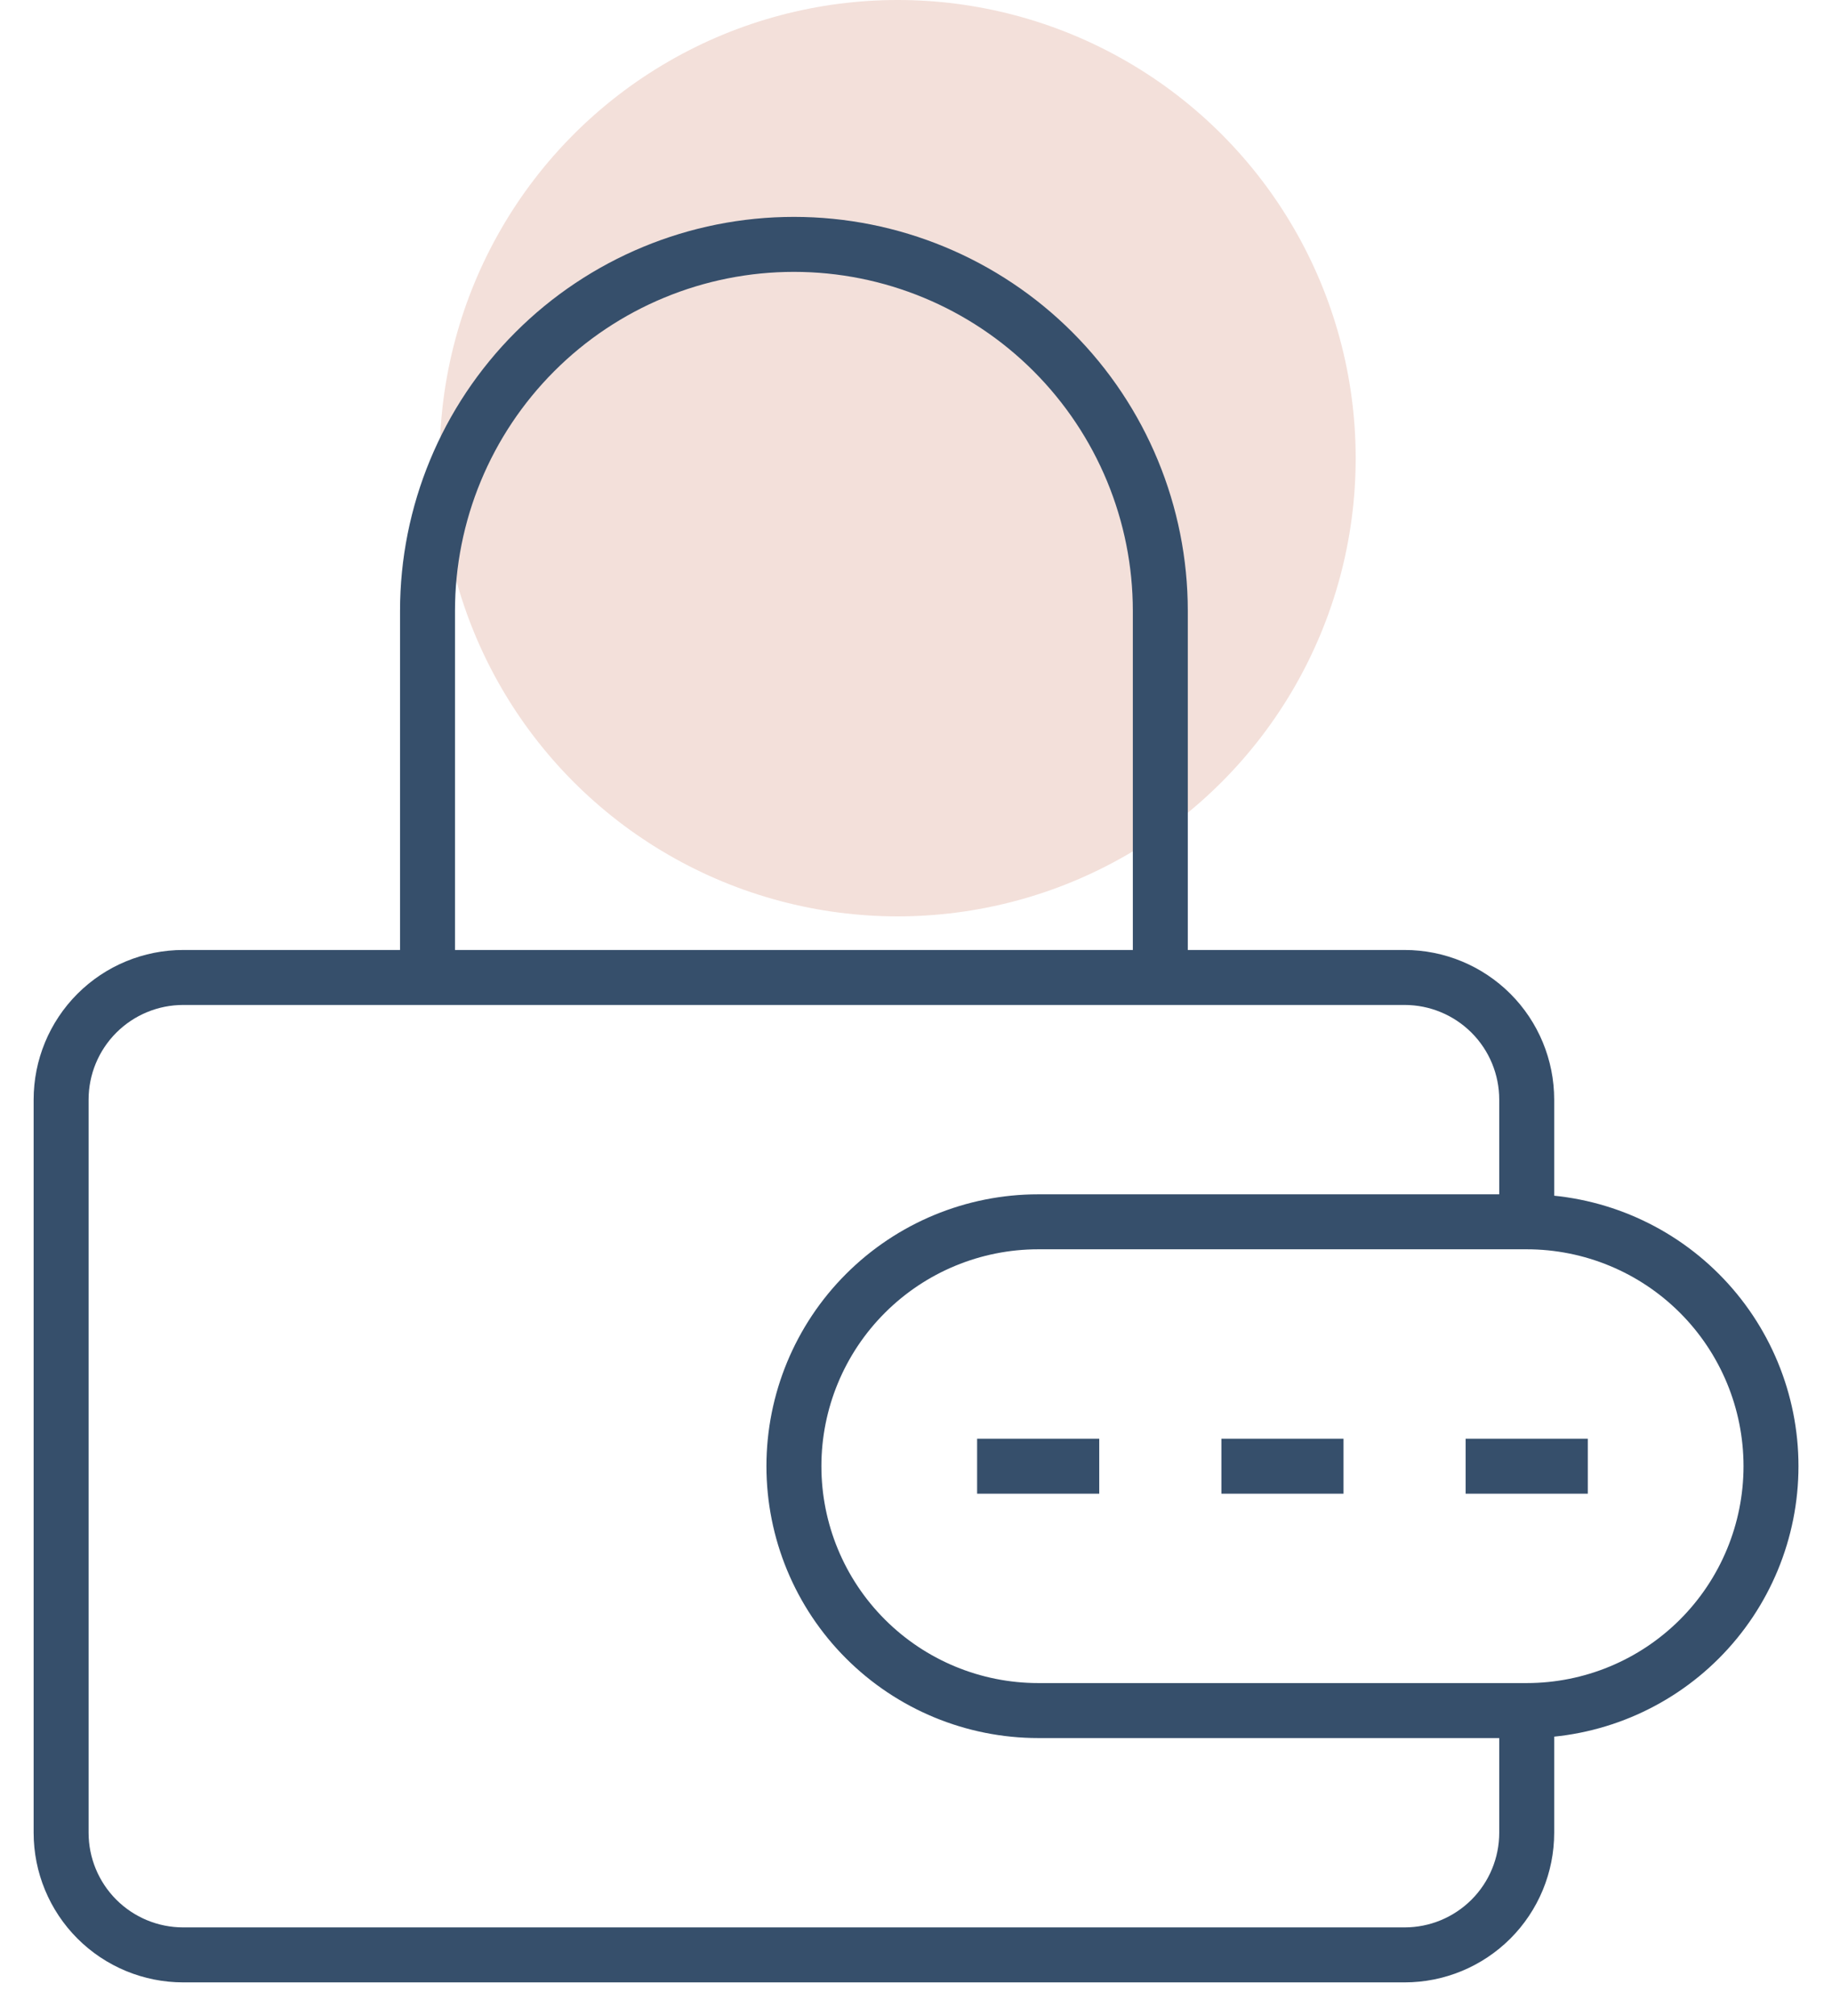
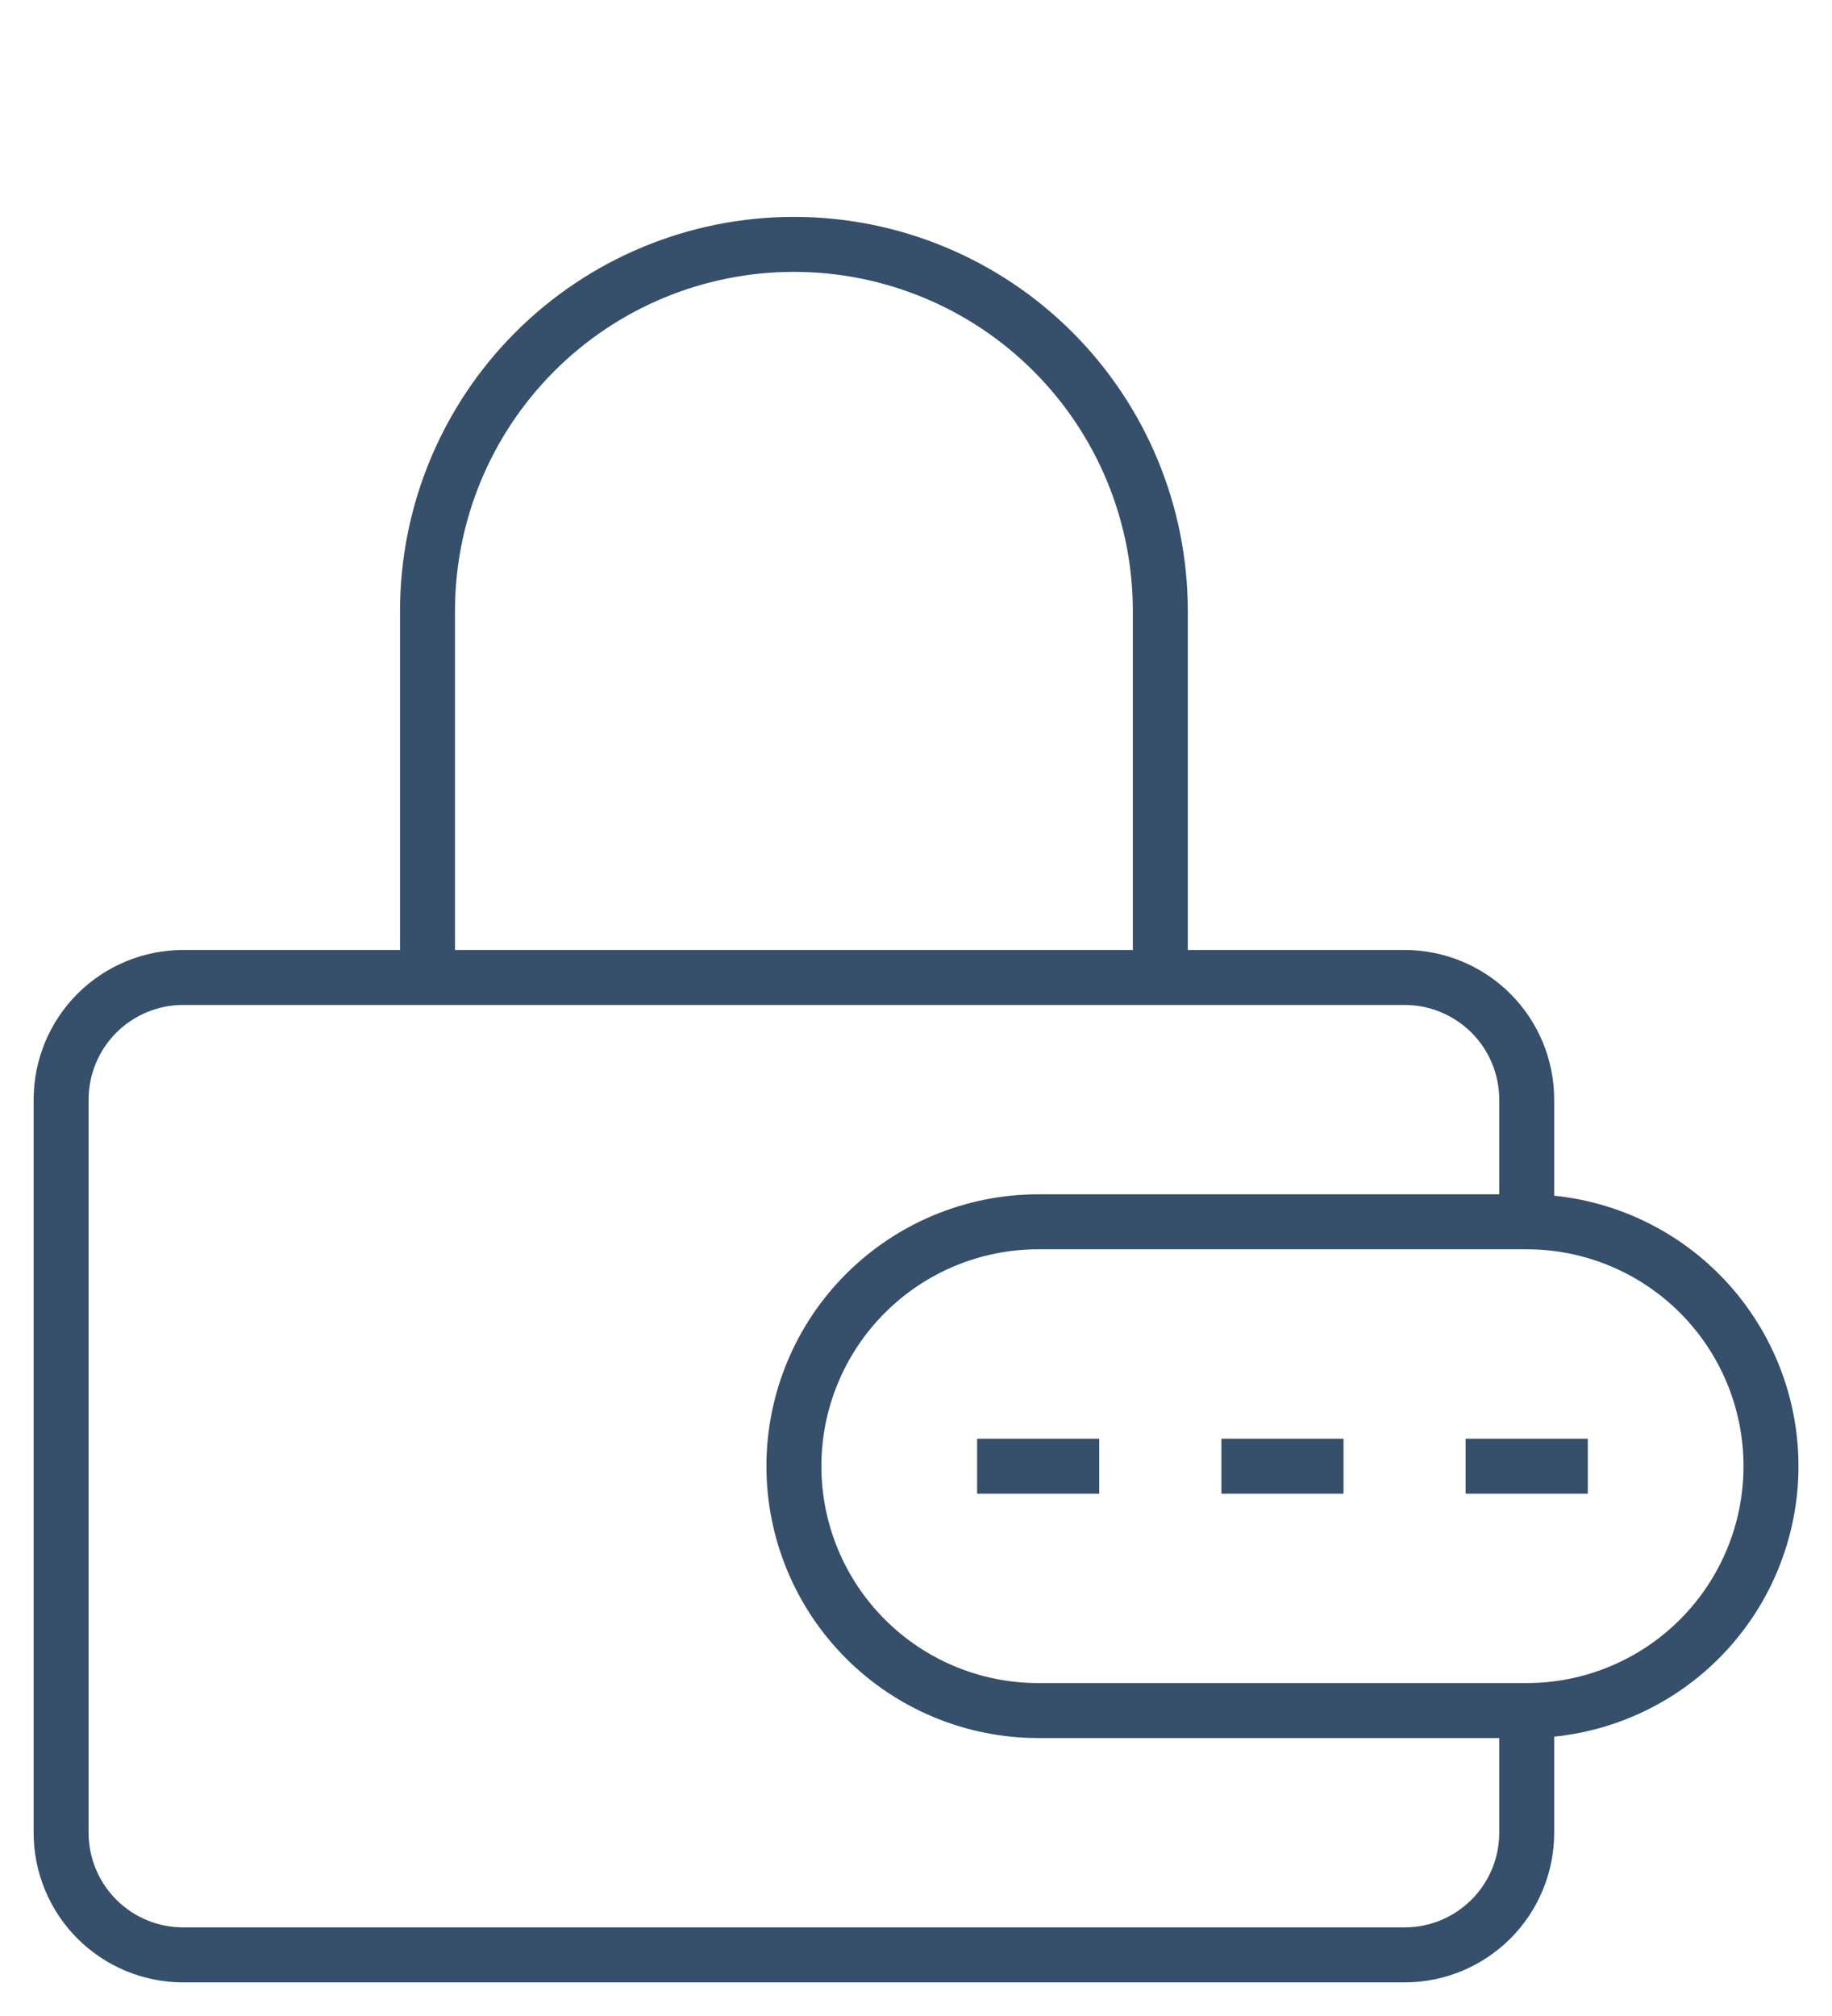
<svg xmlns="http://www.w3.org/2000/svg" width="50" height="55" viewBox="0 0 50 55" fill="none">
-   <ellipse cx="24.5" cy="12.5" rx="12.5" ry="12.5" fill="#F3E0DA" />
  <path d="M41.668 33.333V30C41.668 29.116 41.317 28.268 40.692 27.643C40.066 27.018 39.219 26.667 38.335 26.667H5.001C4.117 26.667 3.269 27.018 2.644 27.643C2.019 28.268 1.668 29.116 1.668 30V50C1.668 50.884 2.019 51.732 2.644 52.357C3.269 52.982 4.117 53.333 5.001 53.333H38.335C39.219 53.333 40.066 52.982 40.692 52.357C41.317 51.732 41.668 50.884 41.668 50V46.667M41.668 33.333H28.335C26.567 33.333 24.871 34.036 23.621 35.286C22.37 36.536 21.668 38.232 21.668 40C21.668 41.768 22.37 43.464 23.621 44.714C24.871 45.964 26.567 46.667 28.335 46.667H41.668M41.668 33.333C43.436 33.333 45.132 34.036 46.382 35.286C47.632 36.536 48.335 38.232 48.335 40C48.335 41.768 47.632 43.464 46.382 44.714C45.132 45.964 43.436 46.667 41.668 46.667M11.668 26.667V16.667C11.668 14.014 12.722 11.471 14.597 9.596C16.472 7.72 19.016 6.667 21.668 6.667C24.32 6.667 26.864 7.72 28.739 9.596C30.614 11.471 31.668 14.014 31.668 16.667V26.667M40.001 40H43.335M33.335 40H36.668M26.668 40H30.001" stroke="#364F6B" stroke-width="1.5" />
</svg>